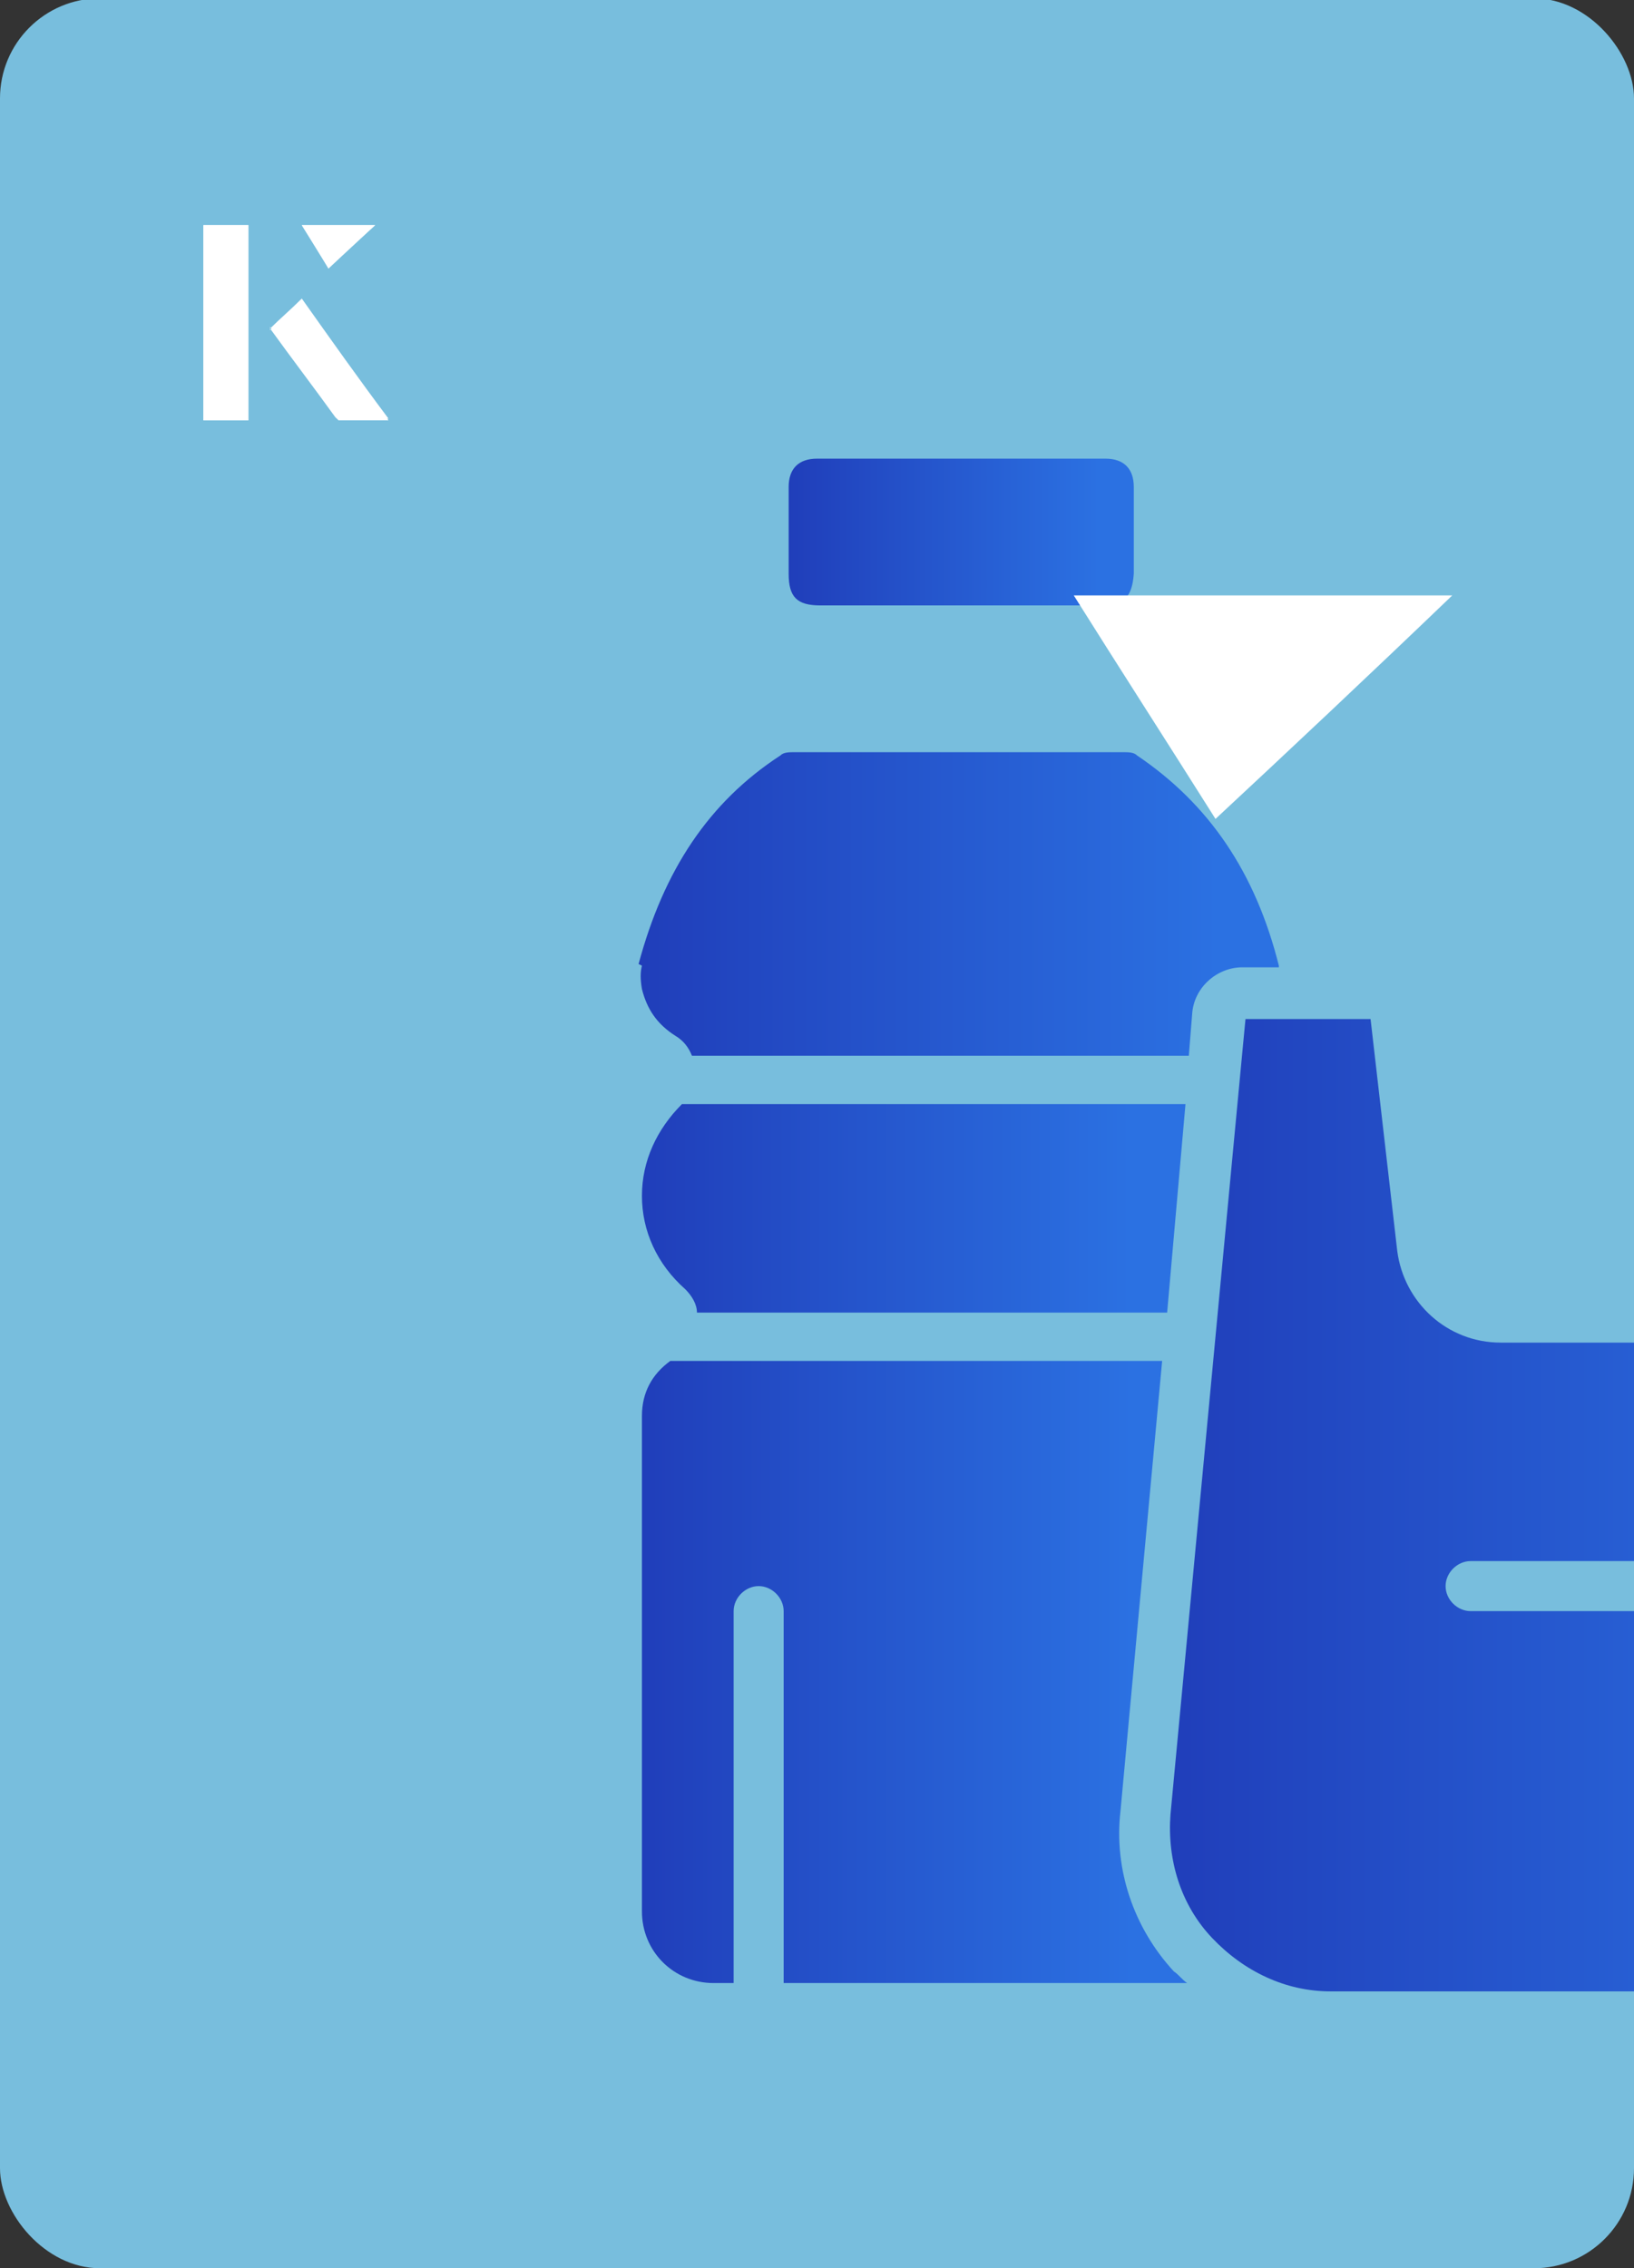
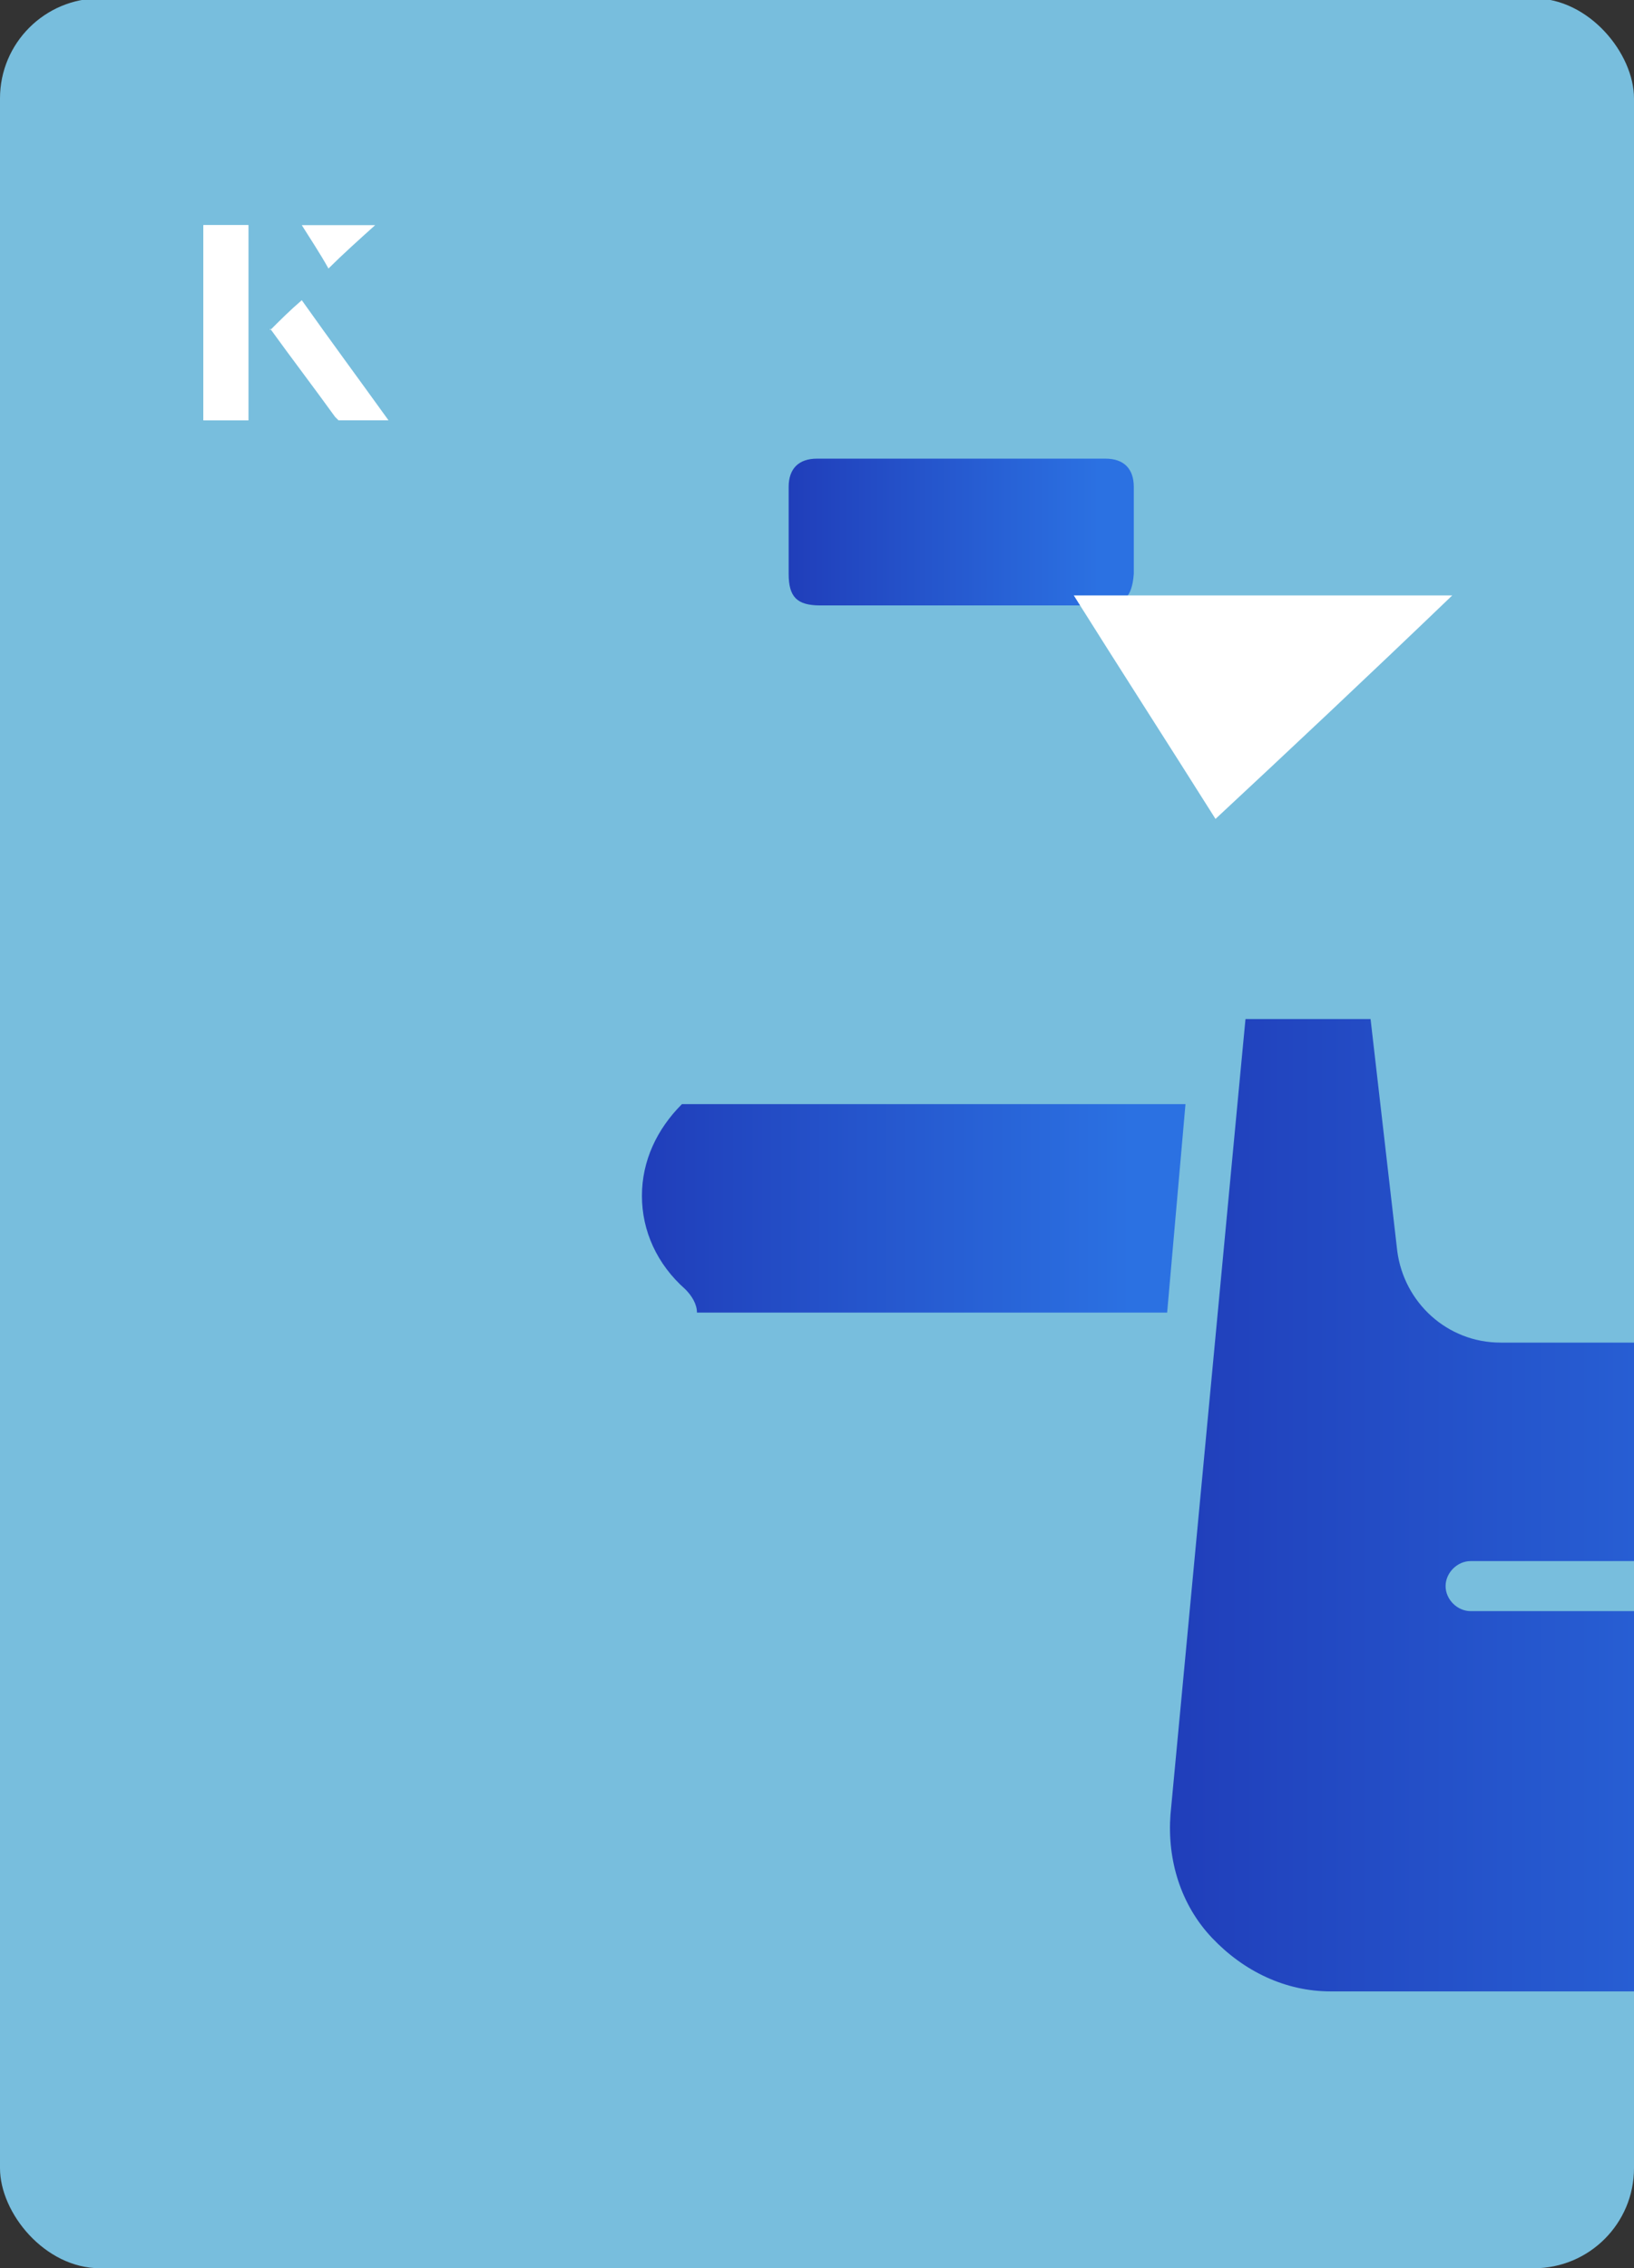
<svg xmlns="http://www.w3.org/2000/svg" xmlns:xlink="http://www.w3.org/1999/xlink" id="Layer_1" viewBox="0 0 98 136">
  <rect x="0" y="0" width="98" height="136" fill="#333333" stroke="none" />
  <defs>
    <clipPath id="clippath">
      <rect x="0" y="0" width="98" height="136.1" rx="6" ry="6" transform="translate(98 136) rotate(-180)" style="fill:none;" />
    </clipPath>
    <linearGradient id="linear-gradient" x1="47.3" y1="31.8" x2="68" y2="31.8" gradientUnits="userSpaceOnUse">
      <stop offset="0" stop-color="#203eba" />
      <stop offset=".9" stop-color="#2b71e2" />
    </linearGradient>
    <linearGradient id="linear-gradient-2" x1="38.4" y1="100.3" x2="71.2" y2="100.3" xlink:href="#linear-gradient" />
    <linearGradient id="linear-gradient-3" x1="38.5" y1="72.4" x2="71.1" y2="72.4" xlink:href="#linear-gradient" />
    <linearGradient id="linear-gradient-4" x1="38.5" y1="54.2" x2="76.9" y2="54.2" xlink:href="#linear-gradient" />
    <linearGradient id="linear-gradient-5" x1="70.1" y1="90.2" x2="119.6" y2="90.2" xlink:href="#linear-gradient" />
  </defs>
  <rect x="0" y="0" width="98" height="136.1" rx="6" ry="6" transform="translate(98 136) rotate(-180)" style="fill:#78bedd;" />
  <g style="clip-path:url(#clippath);">
    <path d="M47.3,29.1c0,1.8,0,3.5,0,5.3,0,1.4.5,1.9,1.9,1.9,2,0,4,0,5.9,0h5.1c2,0,4,0,5.9,0,1.3,0,1.8-.5,1.9-1.9v-.3c0-1.7,0-3.3,0-4.9,0-1.1-.6-1.7-1.7-1.7-5.8,0-11.6,0-17.3,0-1.1,0-1.7.6-1.7,1.7h0Z" style="fill:url(#linear-gradient);" />
-     <path d="M71.2,118.9c-.3-.2-.5-.5-.8-.7-2.4-2.6-3.6-6.1-3.2-9.6l2.5-27h-29.5c-1.1.8-1.7,1.9-1.7,3.3,0,10.5,0,20.9,0,29.7,0,2.4,1.9,4.3,4.3,4.3.4,0,.8,0,1.2,0v-22.3c0-.8.7-1.5,1.5-1.5s1.5.7,1.5,1.5v22.3c8.1,0,16.2,0,24.3,0h0Z" style="fill:url(#linear-gradient-2);" />
    <path d="M41.8,78.7h28.2l1.1-12.5h-30.2s0,0,0,0c-1.5,1.5-2.4,3.4-2.4,5.5,0,2.1.9,4.1,2.6,5.6.4.4.7.9.7,1.4h0Z" style="fill:url(#linear-gradient-3);" />
-     <path d="M38.5,57.9c-.1.4-.1.8,0,1.4.3,1.2.9,2.1,2,2.8.5.3.8.7,1,1.2h29.8l.2-2.5c.1-1.6,1.5-2.8,3-2.8h2.2s0,0,0-.1c-1.4-5.6-4.2-9.7-8.5-12.6-.2-.2-.5-.2-.9-.2h-19.6c-.4,0-.7,0-.9.2-4.3,2.8-7,6.9-8.5,12.5h0Z" style="fill:url(#linear-gradient-4);" />
    <path d="M115.2,61.1h-7.7s-1.6,13.9-1.6,13.9c-.4,3.1-3,5.5-6.2,5.5h-9.7c-3.2,0-5.8-2.4-6.2-5.5l-1.6-13.9h-7.5c0-.1-4.5,47.7-4.5,47.7-.2,2.7.6,5.4,2.5,7.4s4.4,3.2,7.1,3.2h30.1c2.8,0,5.3-1.1,7.1-3.2,1.9-2,2.7-4.7,2.5-7.4l-4.4-47.7ZM100.4,96.6h-12.2c-.8,0-1.5-.7-1.5-1.5s.7-1.5,1.5-1.5h12.2c.8,0,1.5.7,1.5,1.5s-.7,1.5-1.5,1.5Z" style="fill:url(#linear-gradient-5);" />
  </g>
  <path d="M72.9,49.1c-2.9-4.6-5.8-9.1-8.5-13.4h22.7c-5,4.8-9.9,9.4-14.2,13.4Z" style="fill:#fff;" />
  <path d="M14.9,13.5h-2.7v11.7h2.7v-11.7ZM16.2,19.7c1.3,1.8,2.6,3.5,3.9,5.3,0,0,.2.2.2.2,1,0,1.9,0,3,0-1.8-2.5-3.5-4.8-5.2-7.2-.7.6-1.3,1.2-1.9,1.8ZM19.7,16.1c.8-.8,1.8-1.7,2.8-2.6h-4.4c.5.8,1.1,1.7,1.6,2.6Z" style="fill:#fff;" />
  <path d="M14.9,13.5v11.7h-2.7v-11.7h2.7Z" style="fill:#fff;" />
-   <path d="M16.2,19.7c.6-.6,1.2-1.1,1.9-1.8,1.7,2.4,3.4,4.8,5.2,7.2-1.1,0-2,0-3,0,0,0-.2,0-.2-.2-1.3-1.8-2.6-3.5-3.9-5.3Z" style="fill:#fff;" />
-   <polygon points="19.7 16.1 18.1 13.5 22.5 13.5 19.7 16.1" style="fill:#fff;" />
</svg>